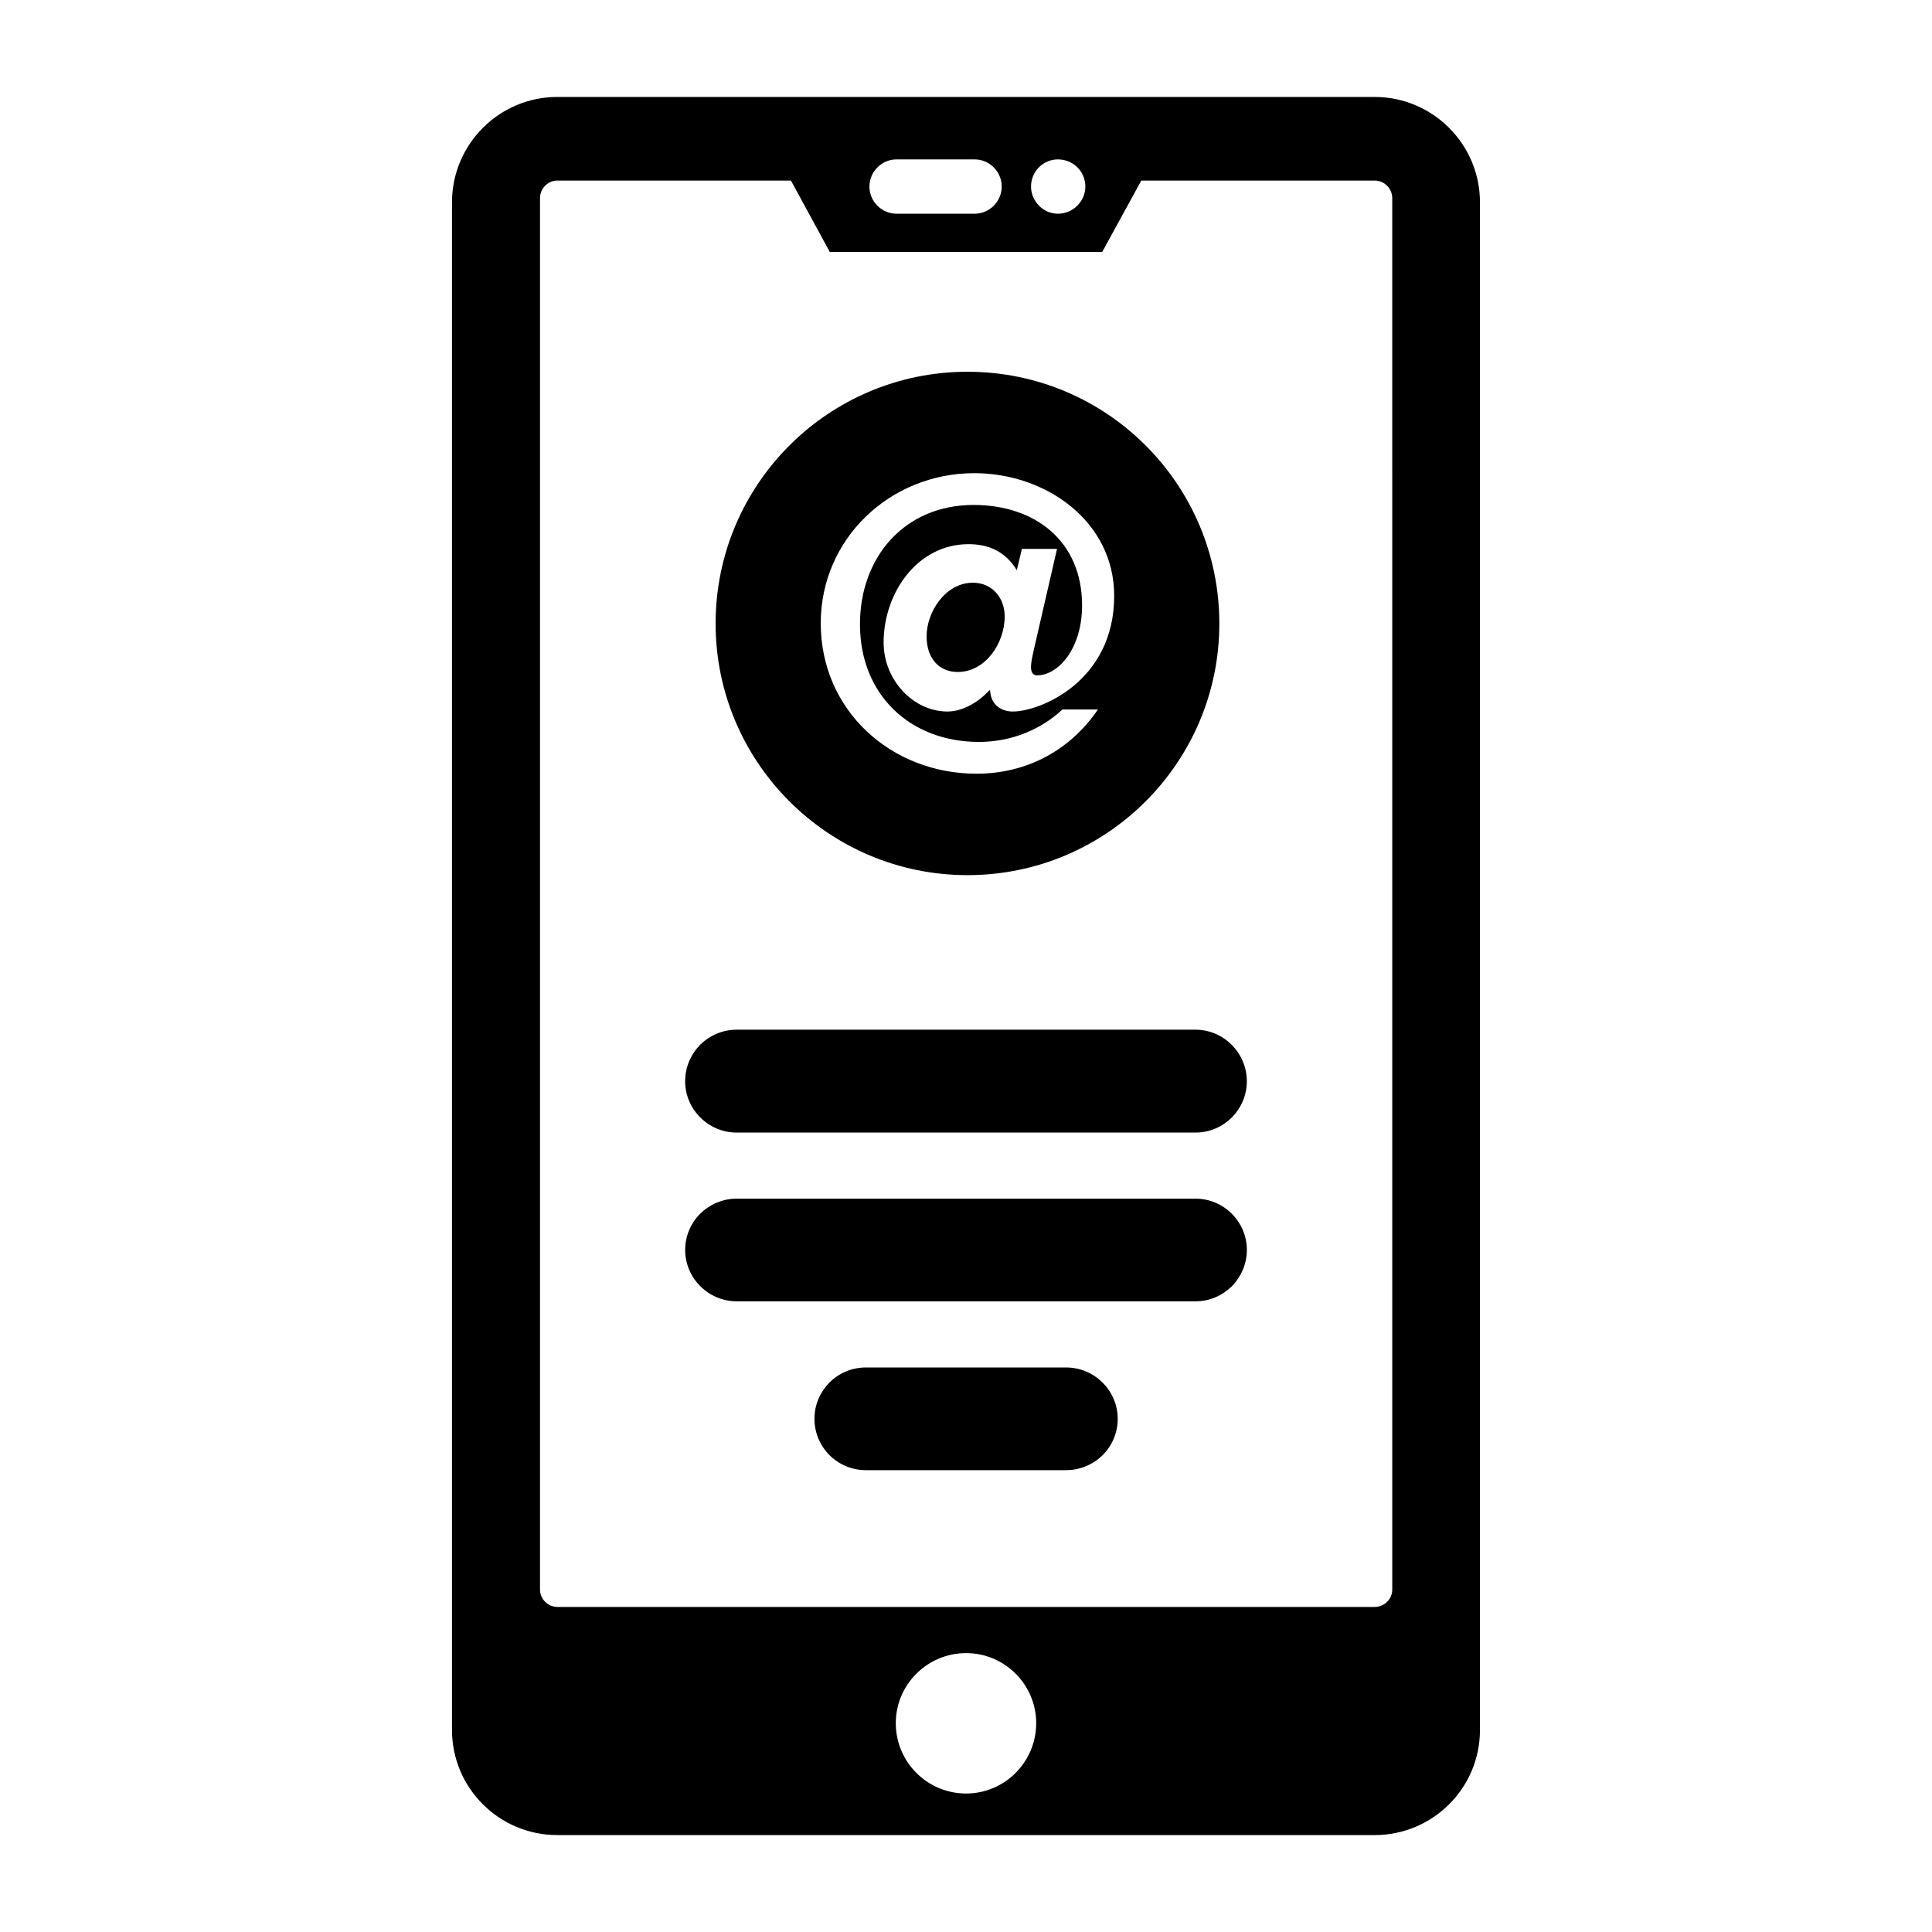
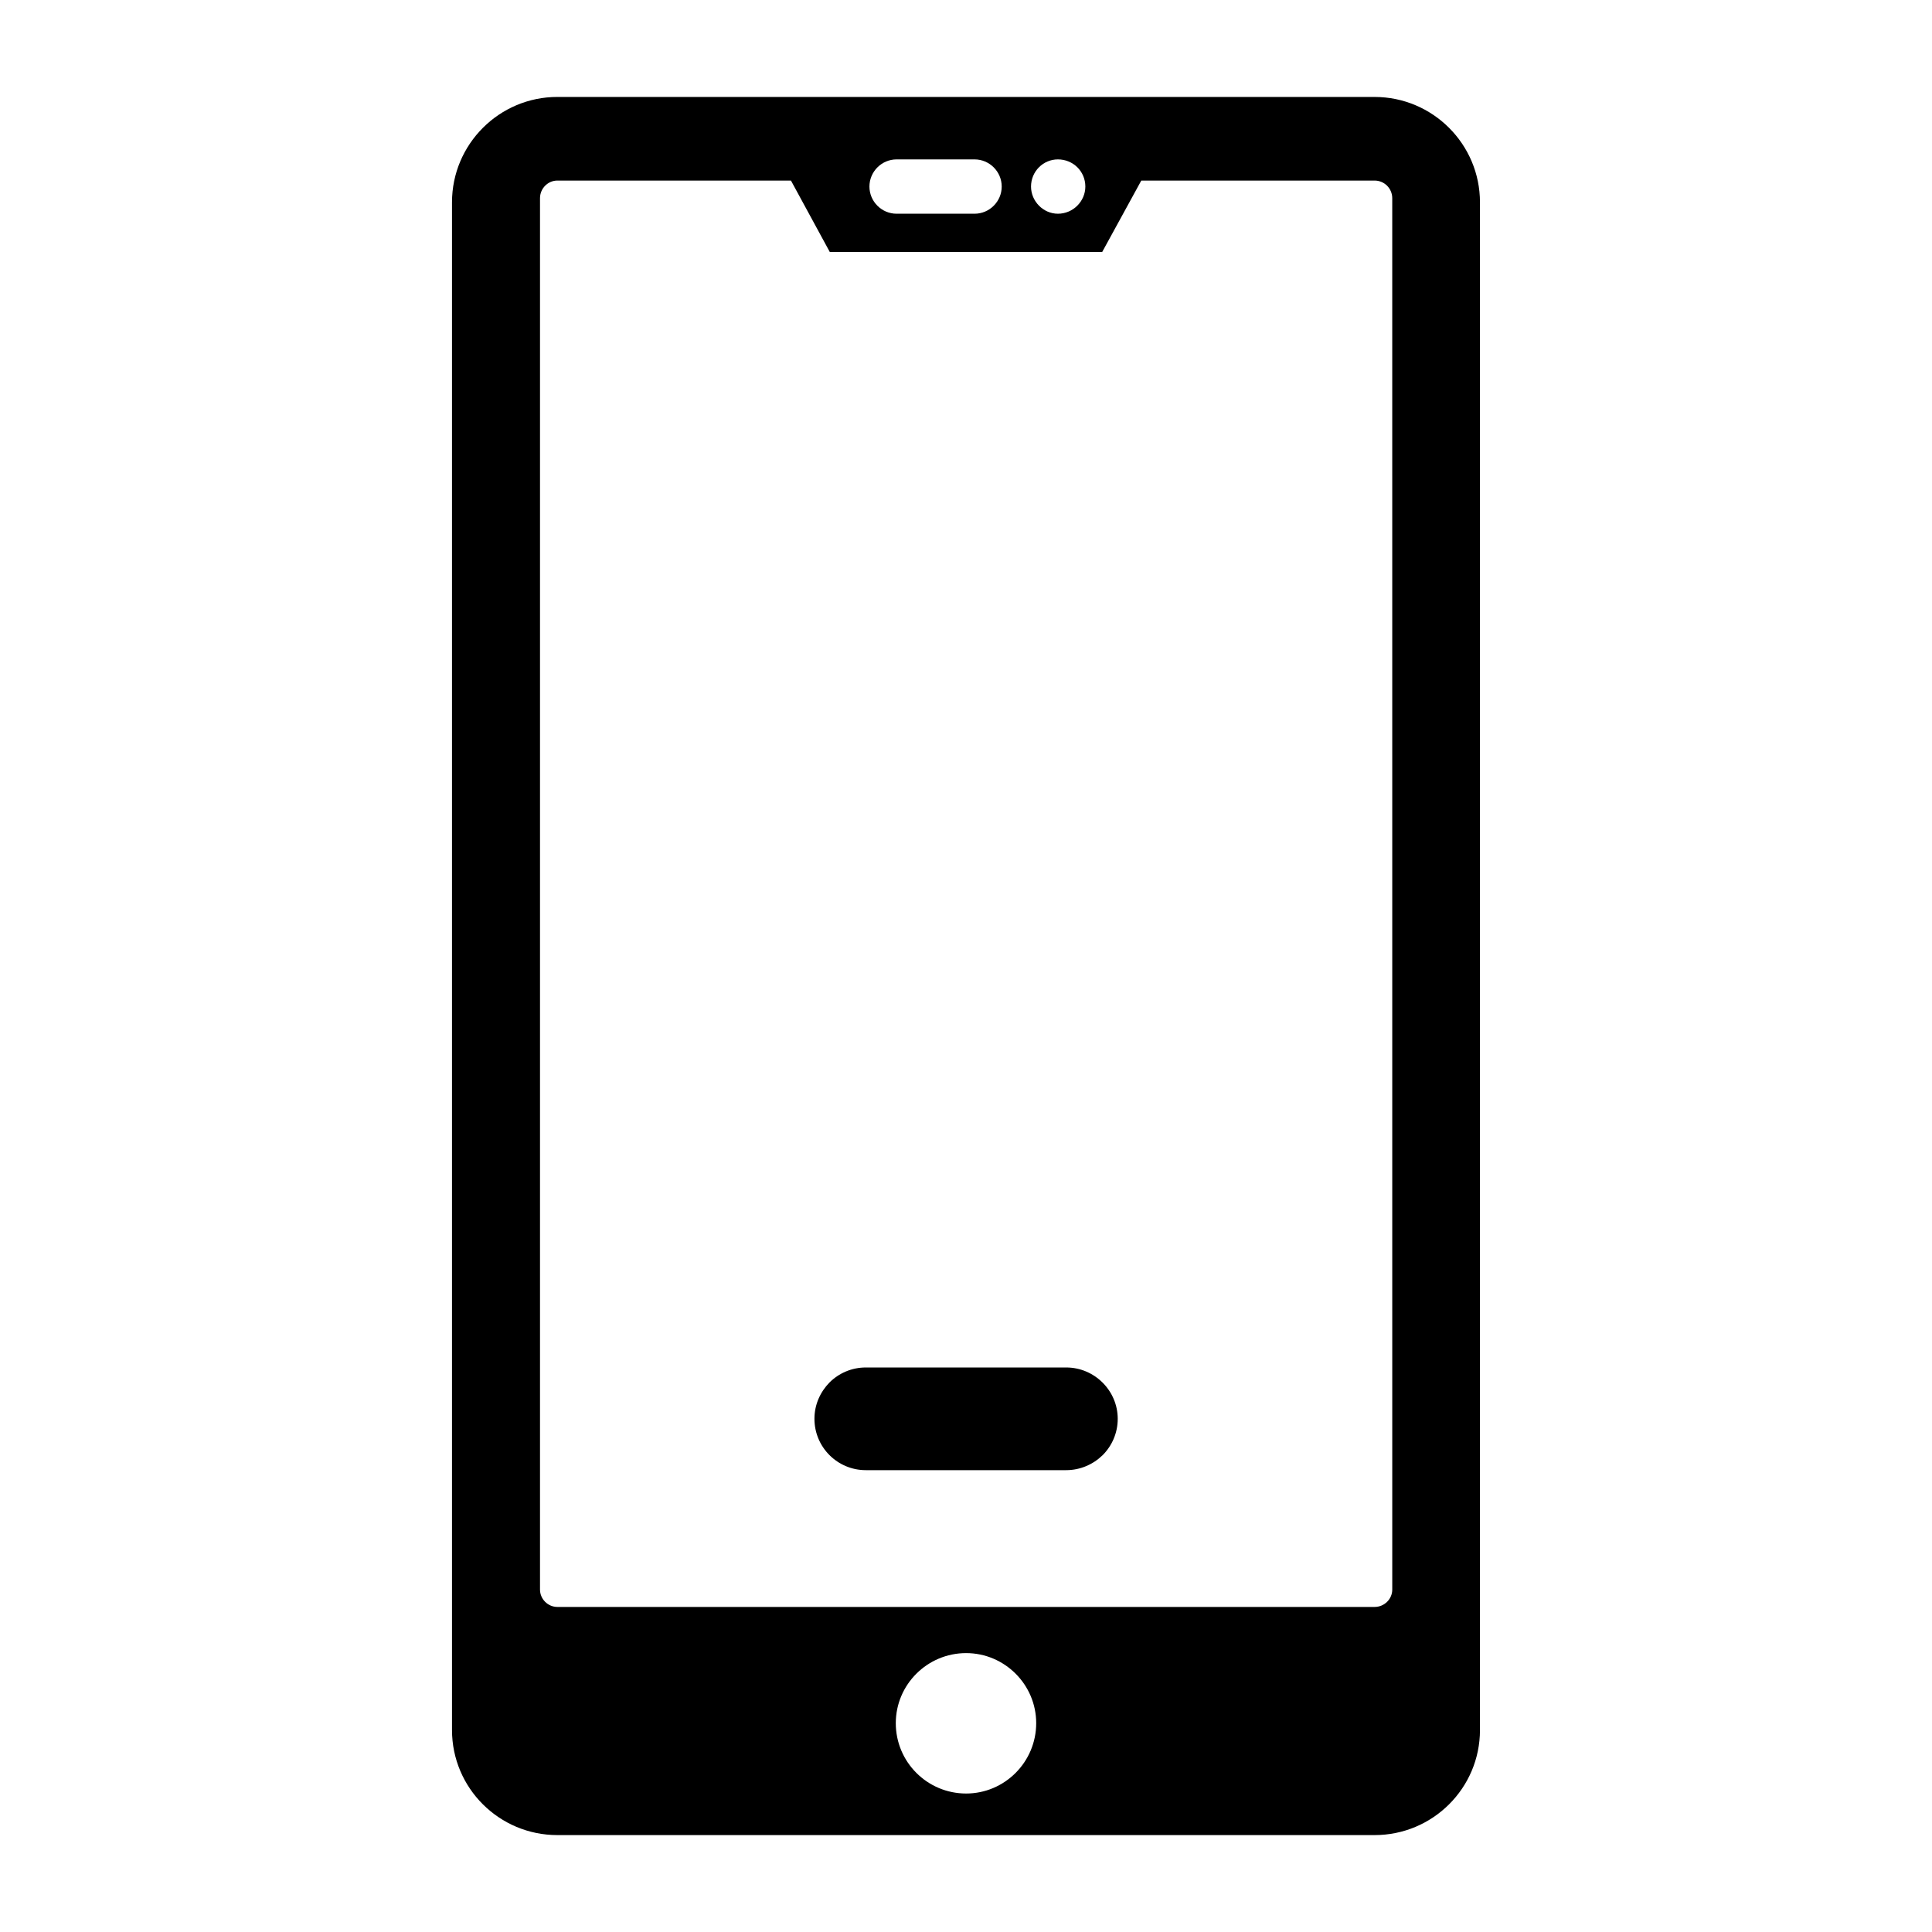
<svg xmlns="http://www.w3.org/2000/svg" fill="#000000" width="800px" height="800px" version="1.1" viewBox="144 144 512 512">
  <g>
    <path d="m508.28 169.69h-216.57c-15.402 0-27.926 12.523-27.926 27.926v404.85c0 15.402 12.523 27.852 27.926 27.852h216.57c15.402 0 27.926-12.449 27.926-27.852v-404.85c0-15.402-12.523-27.922-27.926-27.922zm-83.922 16.551c4.031 0 7.269 3.168 7.269 7.199 0 3.887-3.238 7.199-7.269 7.199-3.887 0-7.125-3.309-7.125-7.199 0-4.031 3.242-7.199 7.125-7.199zm-42.75 0h20.656c3.957 0 7.199 3.238 7.199 7.199 0 3.957-3.238 7.199-7.199 7.199h-20.656c-3.957 0-7.199-3.238-7.199-7.199 0.004-3.961 3.242-7.199 7.199-7.199zm18.426 433.06c-10.293 0-18.641-8.348-18.641-18.641 0-10.219 8.348-18.57 18.641-18.57 10.219 0 18.57 8.348 18.57 18.57-0.004 10.289-8.352 18.641-18.57 18.641zm112.93-54.051c0 2.519-2.086 4.606-4.68 4.606h-216.57c-2.519 0-4.606-2.086-4.606-4.606v-368.72c0-2.59 2.086-4.68 4.606-4.68h61.898l10.293 18.93h72.188l10.363-18.93h61.824c2.59 0 4.68 2.086 4.68 4.68z" />
-     <path d="m410.25 307.39c0 6.988-5.016 14.691-12.453 14.691-5.195 0-8.242-3.941-8.242-9.406 0-6.539 5.016-14.246 12.273-14.246 5.016 0 8.422 3.856 8.422 8.961z" />
-     <path d="m400.39 242.52c-36.82 0-66.746 29.836-66.746 66.746 0 36.734 29.922 66.656 66.746 66.656 36.91 0 66.746-29.922 66.746-66.656 0-36.914-29.836-66.746-66.746-66.746zm18.457 80.453c5.555 0 11.914-6.988 11.914-18.547 0-17.113-12.543-26.609-28.758-26.609-18.188 0-30.102 13.707-30.102 31.625 0 18.723 13.348 31.176 31.535 31.176 8.781 0 16.574-3.406 22.129-8.602h9.406c-7.438 10.93-18.992 17.023-32.164 17.023-22.758 0-41.301-16.844-41.301-39.867 0-22.488 18.457-39.777 40.676-39.777 19.082 0 37.09 12.812 37.09 32.523 0 22.668-19.621 30.641-26.879 30.641-3.047 0-5.824-1.793-6.004-5.555l-0.18-0.09c-2.777 3.047-6.988 5.644-11.109 5.644-9.137 0-16.934-8.422-16.934-18.277 0-13.168 8.961-26.07 22.488-26.07 5.285 0 9.766 1.883 12.812 6.898l1.344-5.644h9.316l-6.184 26.879c-0.27 1.254-0.715 3.047-0.715 4.481 0.004 1.25 0.453 2.148 1.617 2.148z" />
-     <path d="m325.57 430.54c0-3.758 1.535-7.172 3.984-9.676 2.504-2.449 5.922-3.984 9.676-3.984h121.59c7.457 0 13.605 6.148 13.605 13.66 0 3.758-1.535 7.117-3.984 9.621-2.504 2.449-5.863 3.984-9.621 3.984h-121.59c-7.512 0-13.66-6.148-13.66-13.605z" />
-     <path d="m474.43 475.26c0 3.699-1.535 7.117-3.984 9.621-2.504 2.449-5.863 3.984-9.621 3.984h-121.59c-7.512 0-13.66-6.148-13.66-13.605 0-3.758 1.535-7.172 3.984-9.621 2.504-2.449 5.922-3.984 9.676-3.984h121.59c7.457 0 13.605 6.09 13.605 13.605z" />
    <path d="m440.21 520c0 3.758-1.535 7.172-3.984 9.621-2.504 2.449-5.922 3.984-9.676 3.984h-53.109c-7.516 0-13.605-6.09-13.605-13.605 0-3.758 1.535-7.117 3.984-9.621 2.449-2.449 5.863-3.984 9.621-3.984h53.109c7.512 0 13.66 6.148 13.66 13.605z" />
  </g>
</svg>